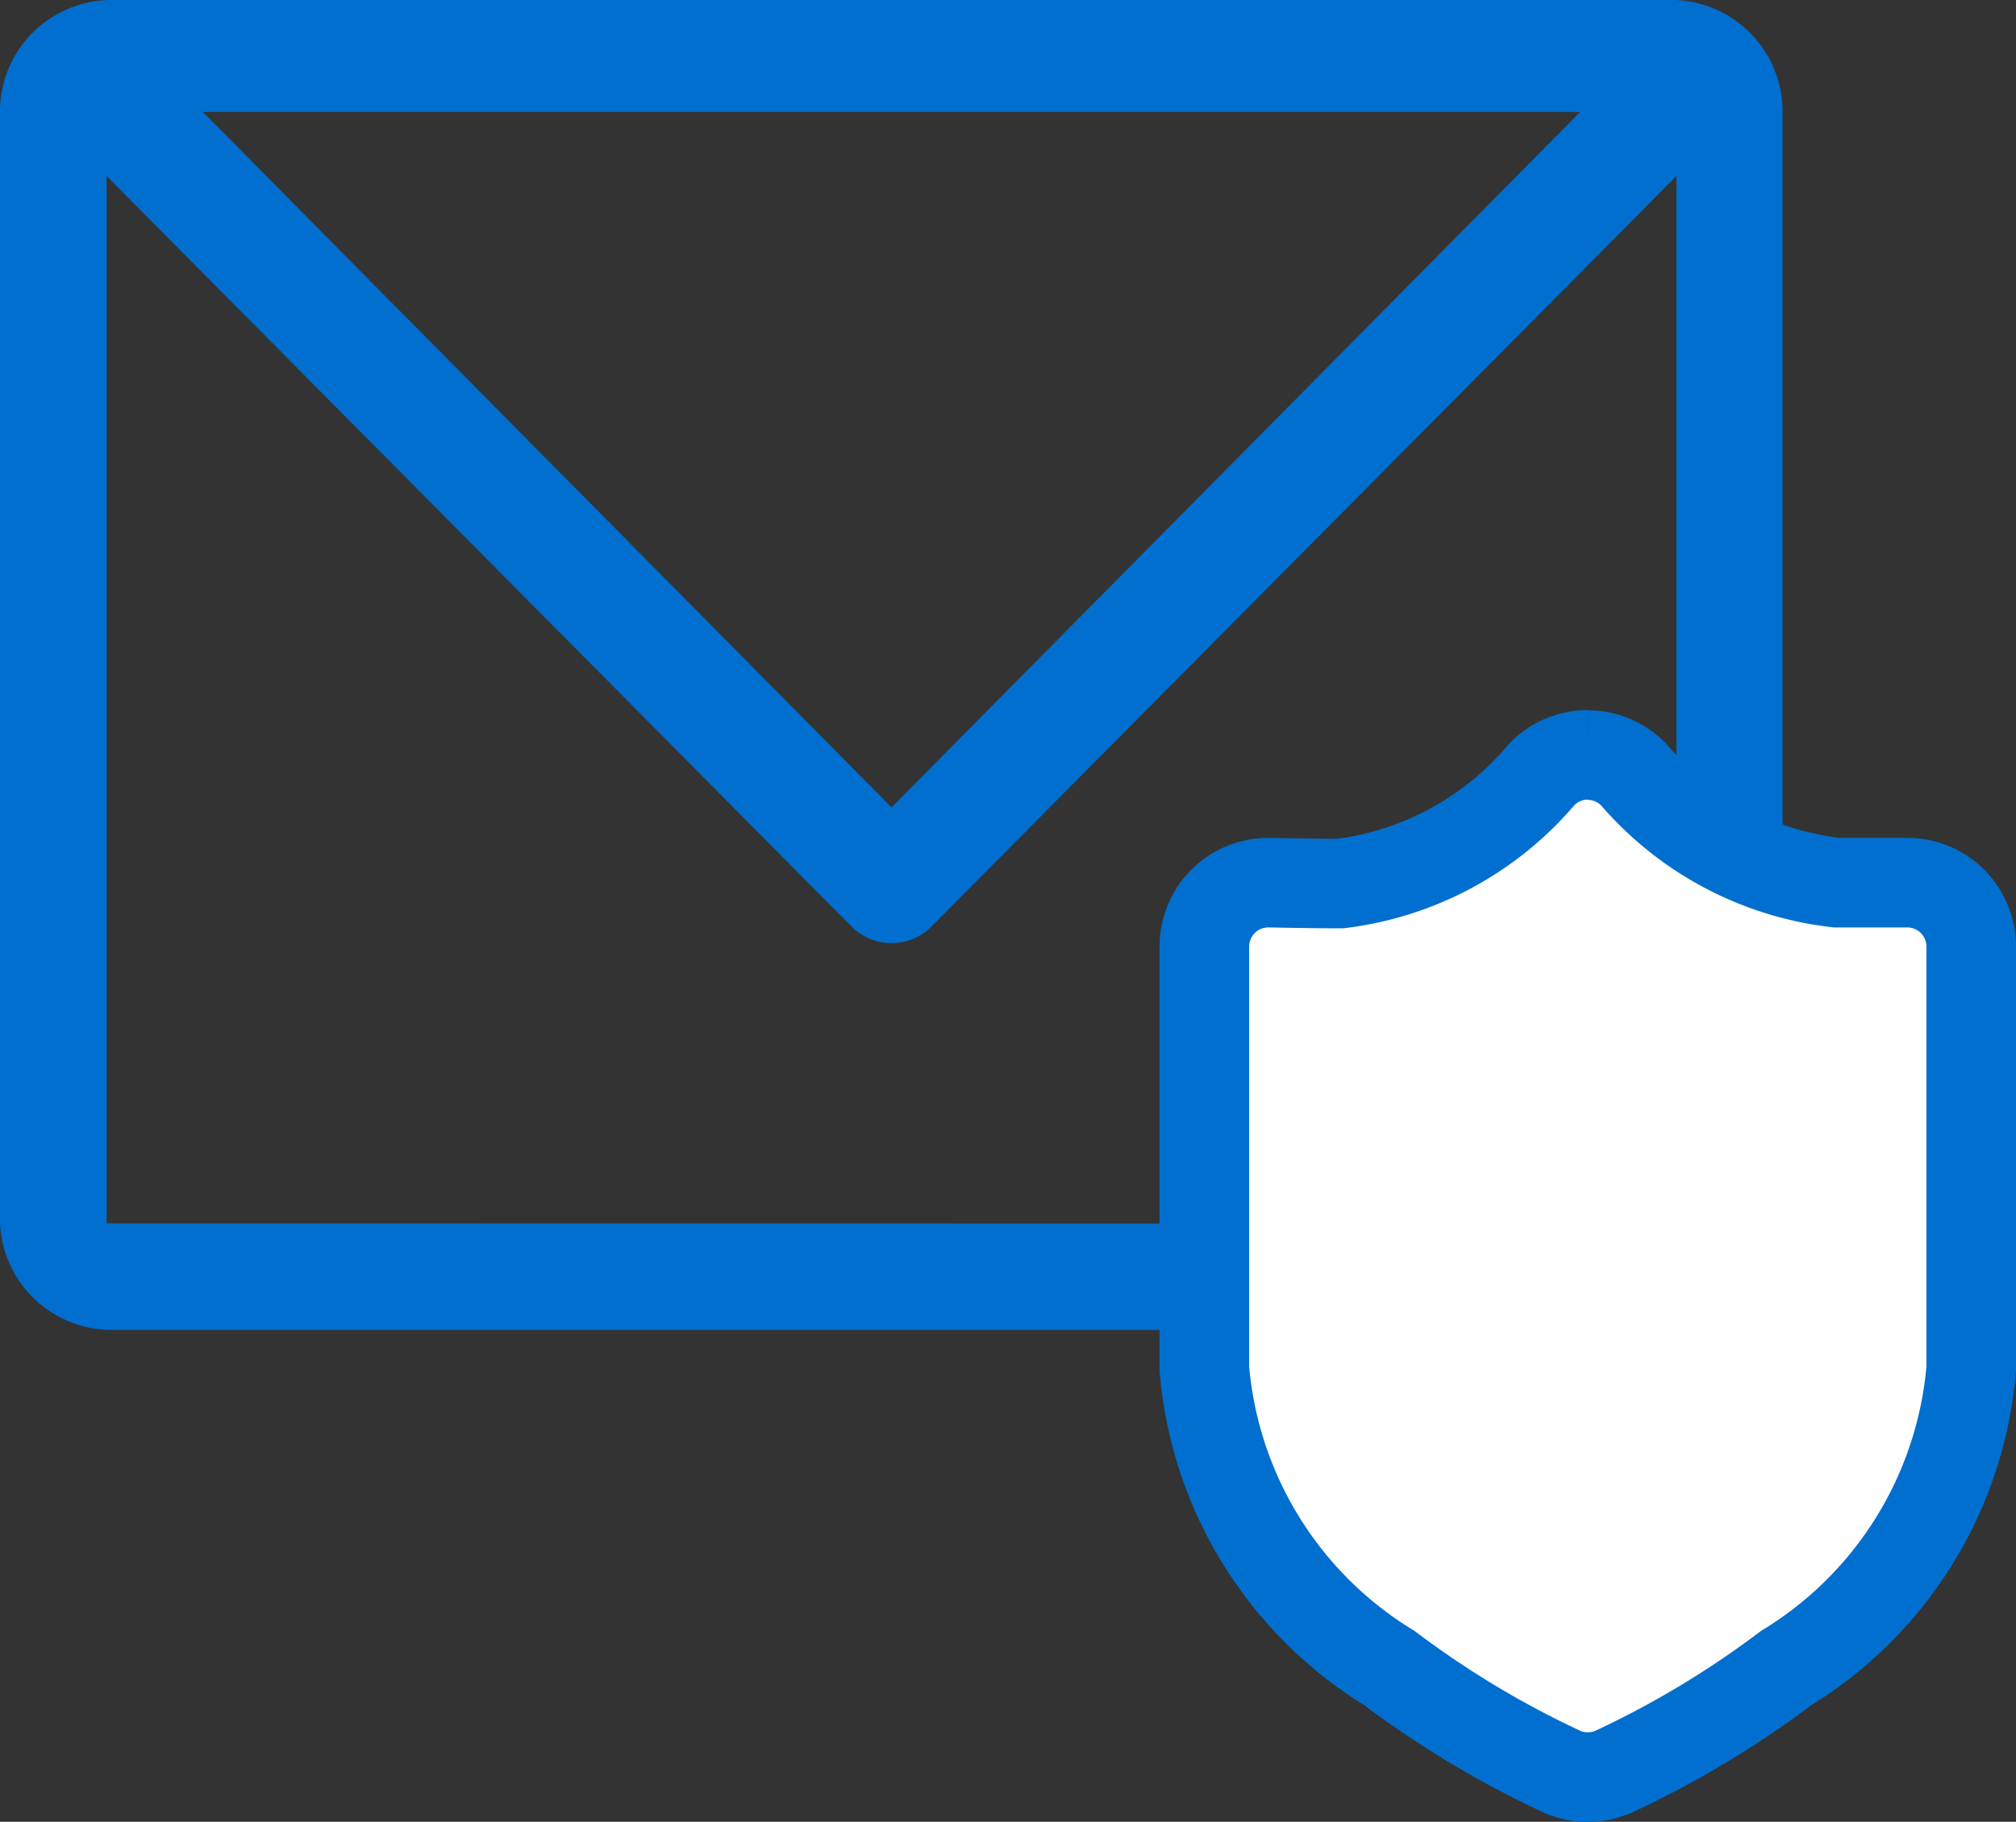
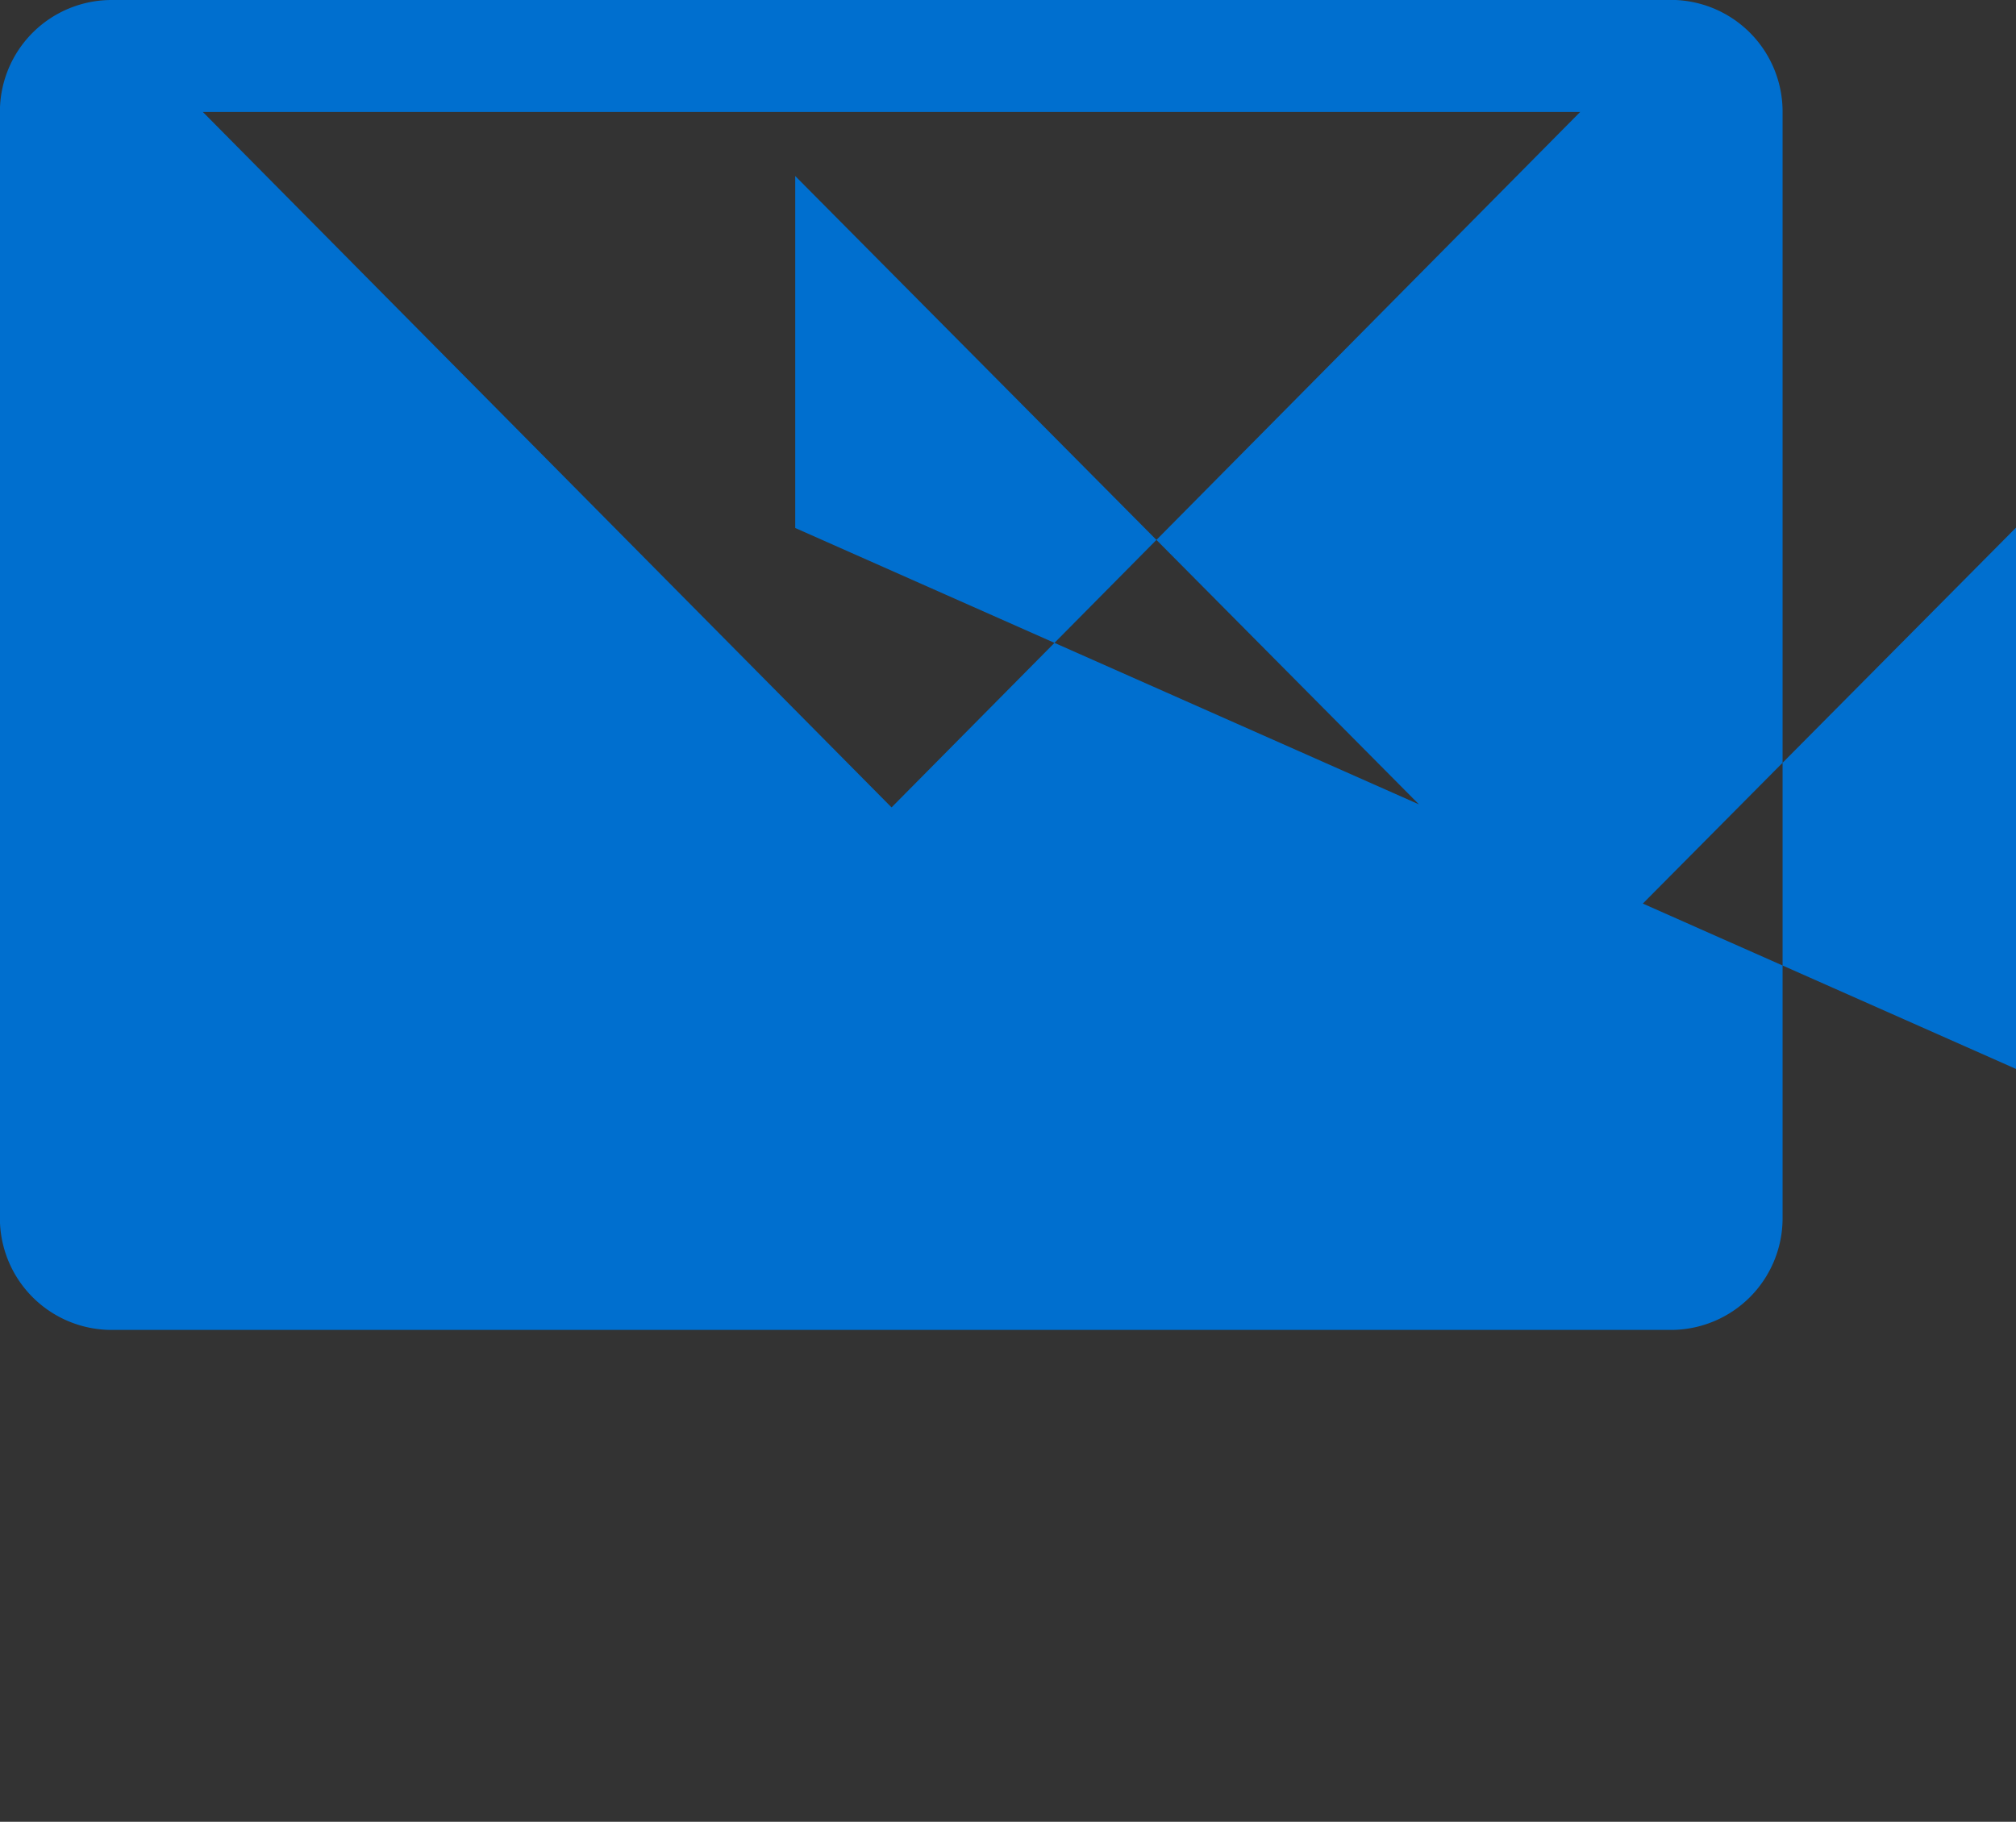
<svg xmlns="http://www.w3.org/2000/svg" width="22.499" height="20.337" viewBox="0 0 22.499 20.337">
  <rect x="0" y="0" width="22.499" height="20.337" fill="#333333" stroke="none" />
  <g id="Group_12561" data-name="Group 12561" transform="translate(0 0)">
-     <path id="Path_62143" data-name="Path 62143" d="M1354.715,972.922h-17.407a1.247,1.247,0,0,0-1.244,1.244v12.359a1.247,1.247,0,0,0,1.244,1.243h17.407a1.247,1.247,0,0,0,1.244-1.243V974.165a1.247,1.247,0,0,0-1.244-1.244m-8.7,9.014-7.686-7.763H1353.7Zm-8.76,4.644V974.887l8.317,8.381a.629.629,0,0,0,.885,0l8.317-8.381v11.694Z" transform="translate(-1336.065 -972.922)" fill="#006fcf" />
-     <path id="Path_62144" data-name="Path 62144" d="M101.4,1026.388a.713.713,0,0,0-.518.224,3.5,3.5,0,0,1-2.243,1.213c-.326,0-.785-.01-.79-.01h-.015a.713.713,0,0,0-.713.713v4.714a4.343,4.343,0,0,0,2.064,3.34,10.708,10.708,0,0,0,1.926,1.157.714.714,0,0,0,.578,0,10.708,10.708,0,0,0,1.926-1.157,4.343,4.343,0,0,0,2.064-3.34v-4.714a.713.713,0,0,0-.713-.713h-.79a3.5,3.5,0,0,1-2.258-1.2.713.713,0,0,0-.518-.224" transform="translate(-83.68 -1017.962)" fill="#fff" stroke="#006fcf" stroke-width="1" />
+     <path id="Path_62143" data-name="Path 62143" d="M1354.715,972.922h-17.407a1.247,1.247,0,0,0-1.244,1.244v12.359a1.247,1.247,0,0,0,1.244,1.243h17.407a1.247,1.247,0,0,0,1.244-1.243V974.165a1.247,1.247,0,0,0-1.244-1.244m-8.7,9.014-7.686-7.763H1353.7m-8.76,4.644V974.887l8.317,8.381a.629.629,0,0,0,.885,0l8.317-8.381v11.694Z" transform="translate(-1336.065 -972.922)" fill="#006fcf" />
  </g>
</svg>